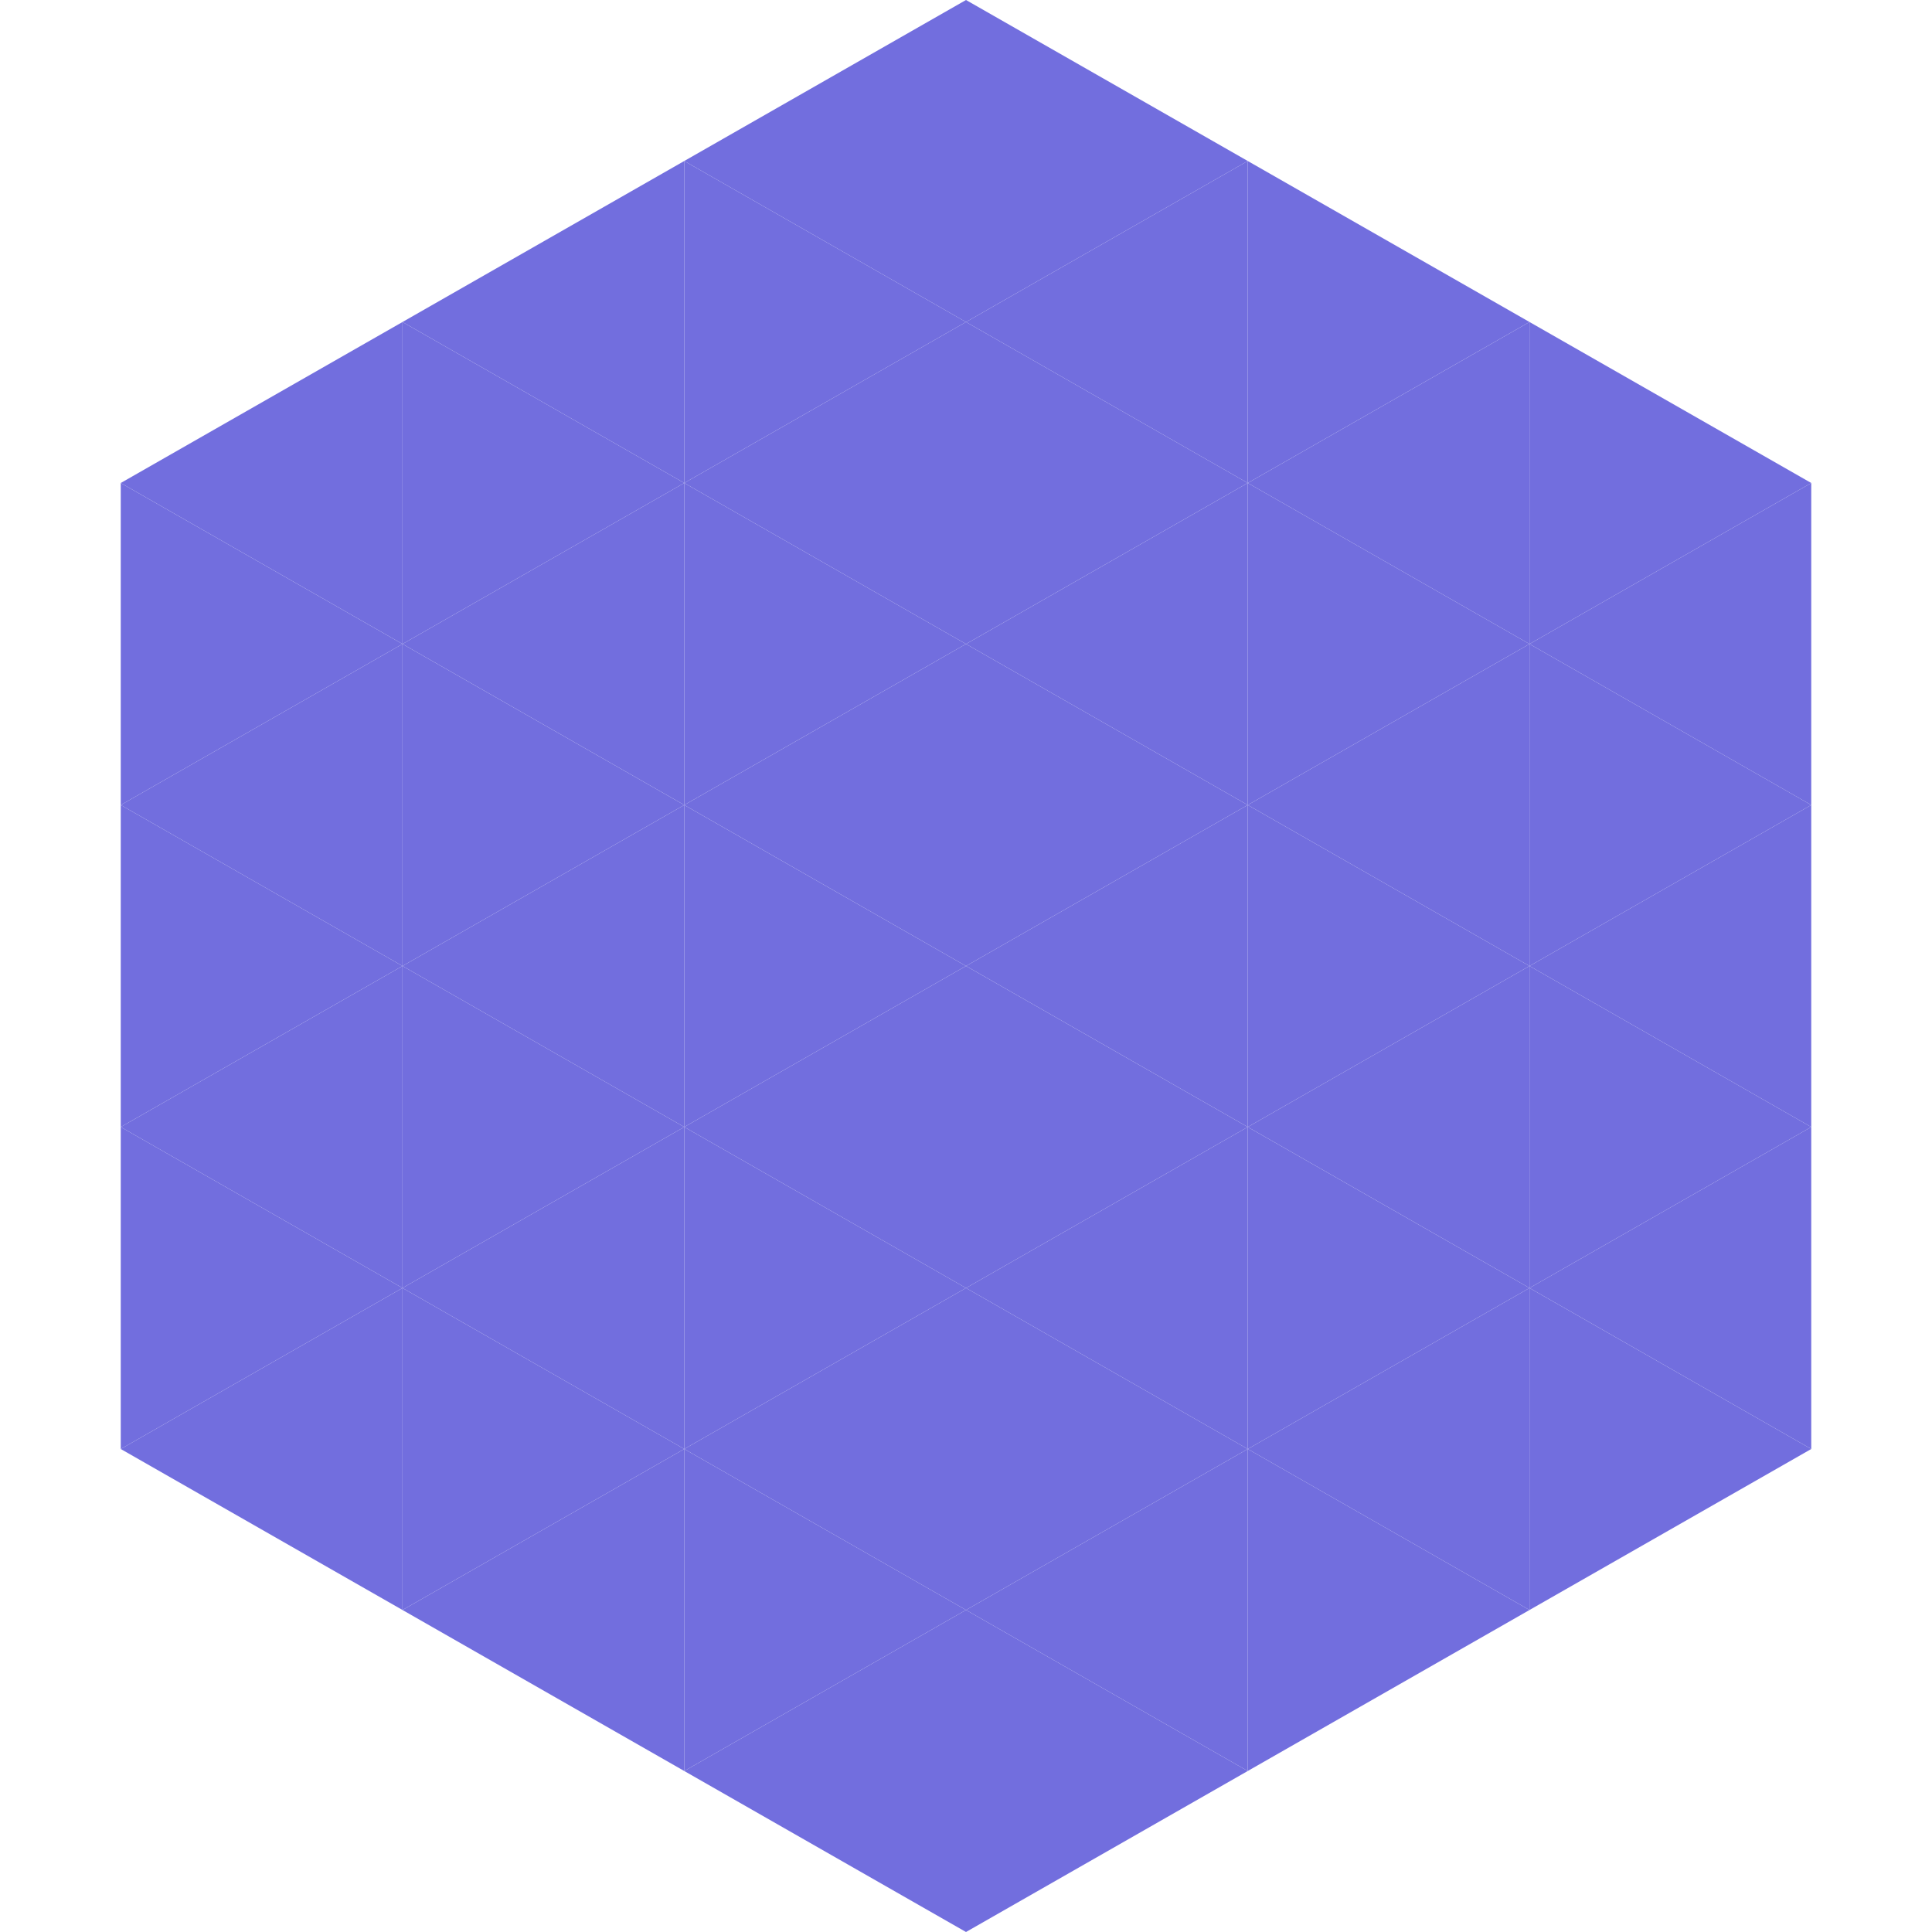
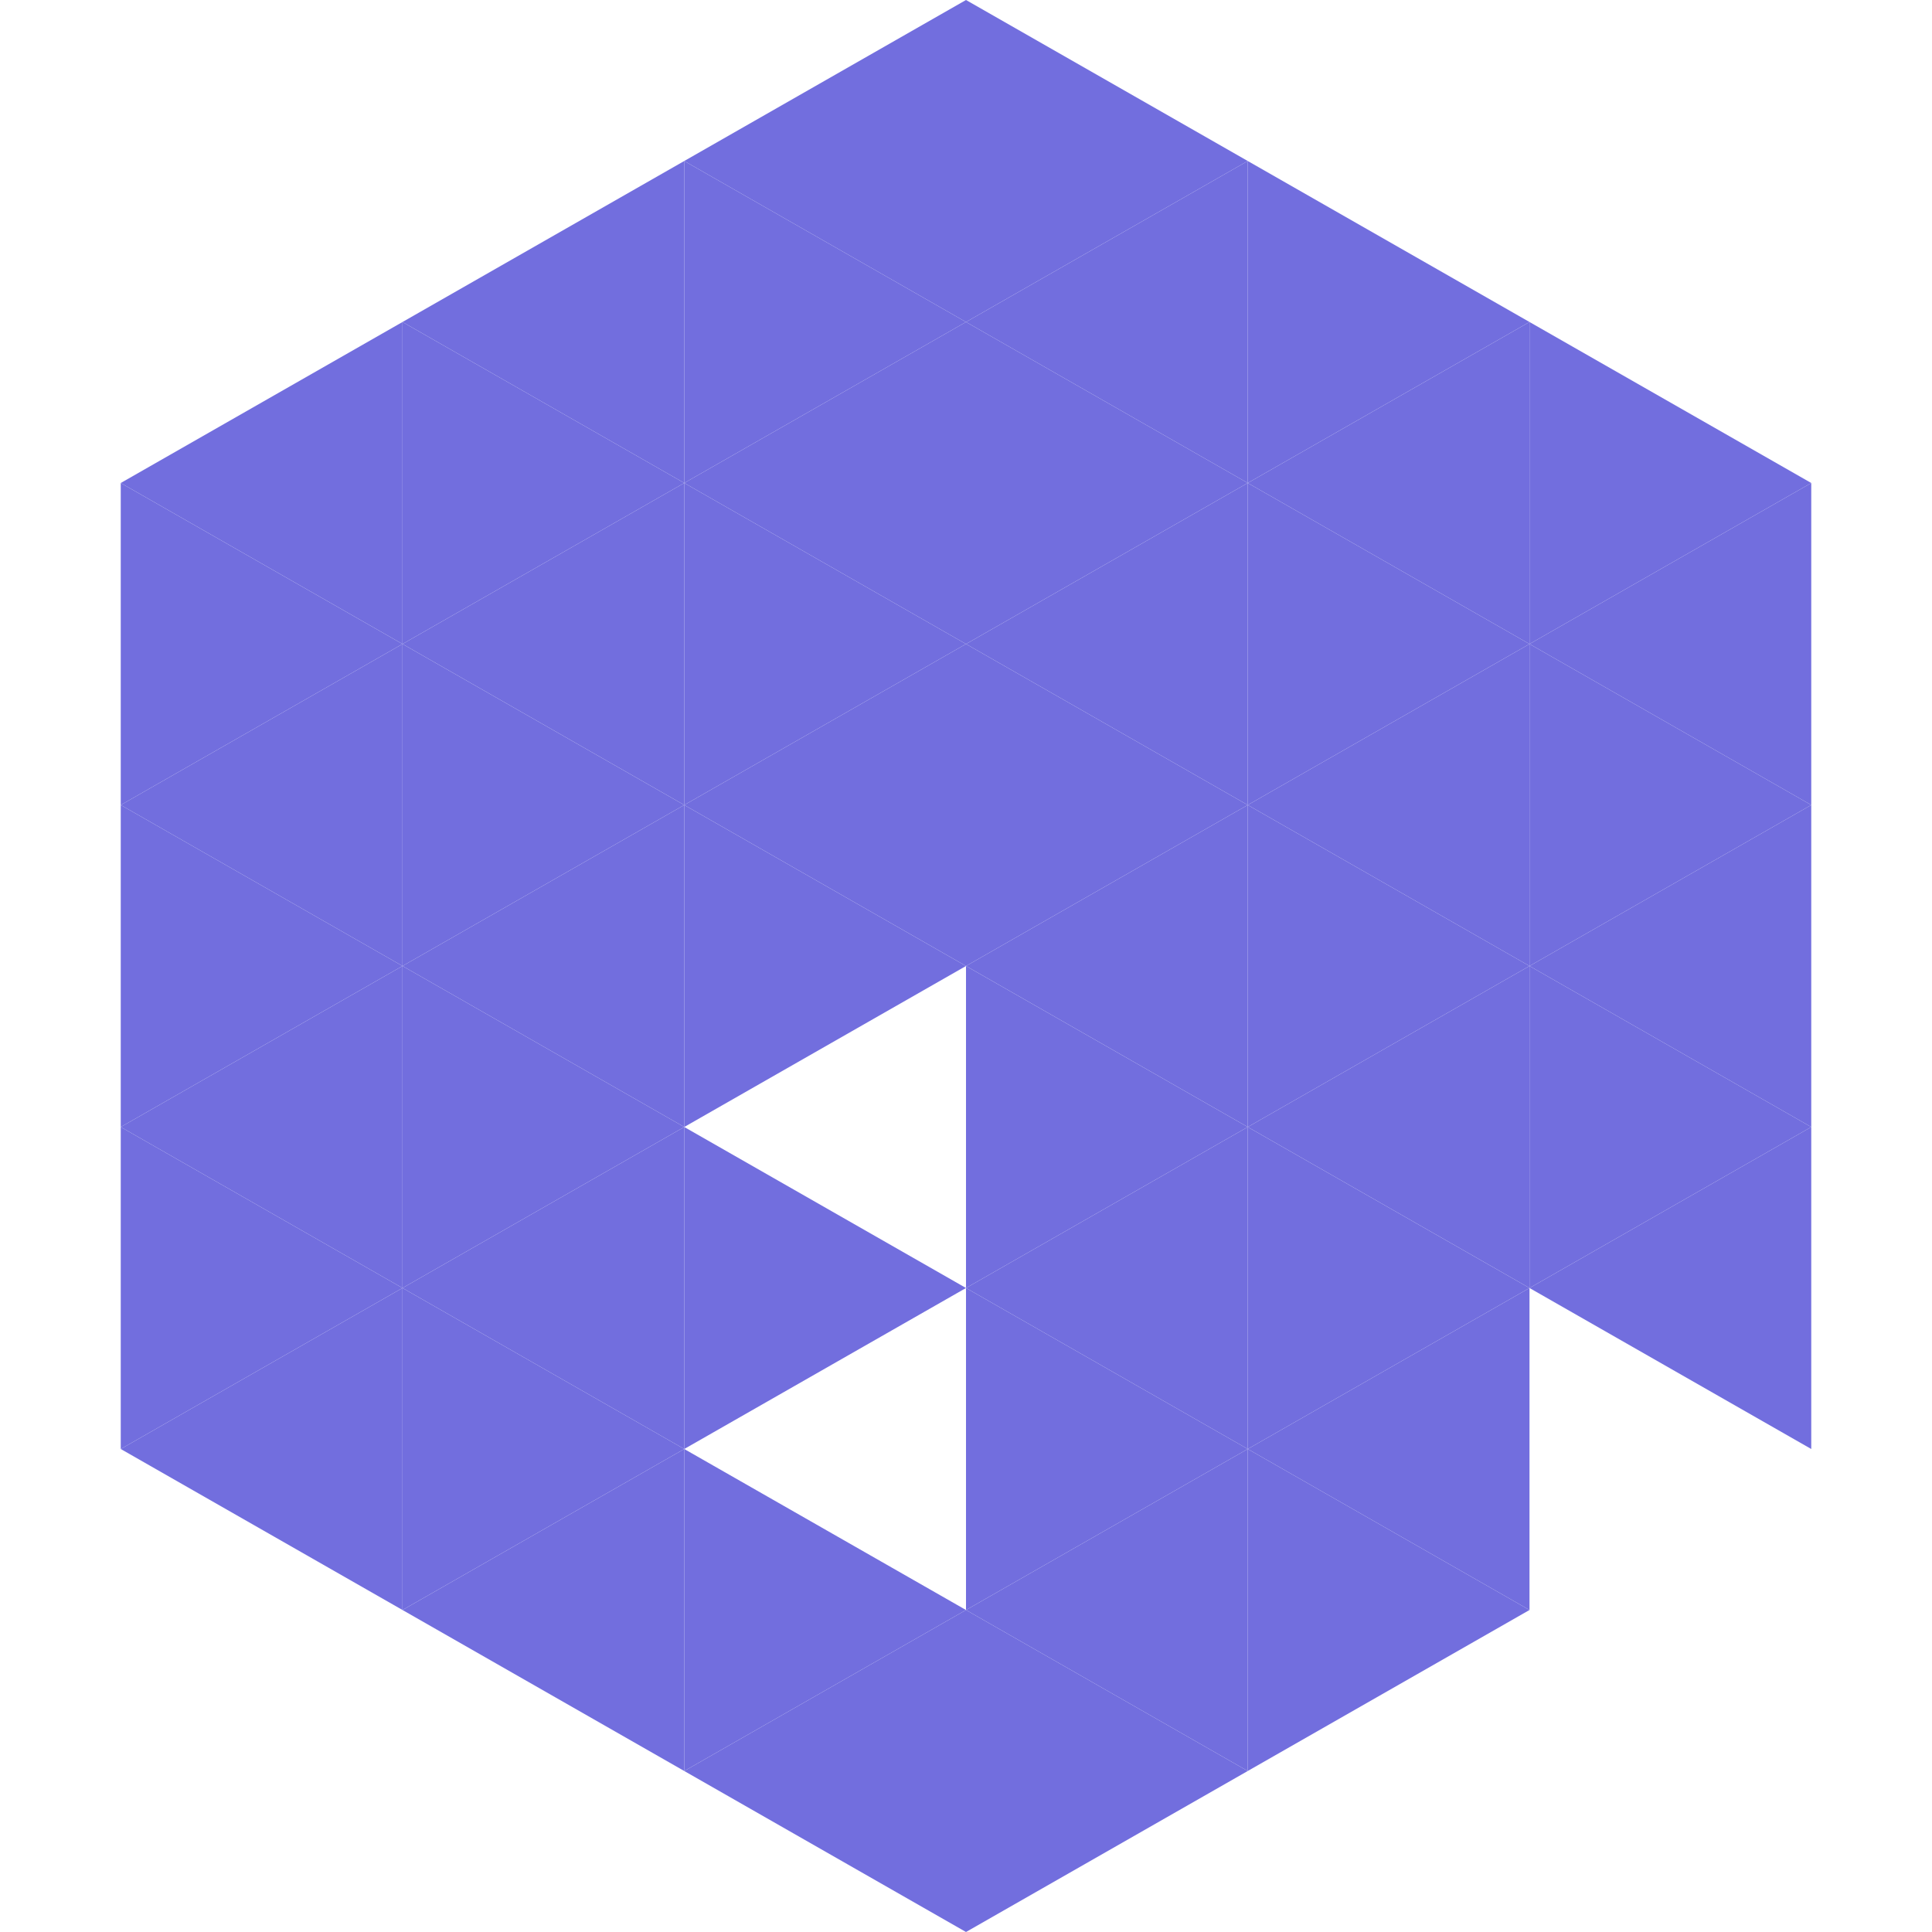
<svg xmlns="http://www.w3.org/2000/svg" width="240" height="240">
  <polygon points="50,40 15,60 50,80" style="fill:rgb(114,110,222)" />
  <polygon points="190,40 225,60 190,80" style="fill:rgb(114,110,222)" />
  <polygon points="15,60 50,80 15,100" style="fill:rgb(114,110,222)" />
  <polygon points="225,60 190,80 225,100" style="fill:rgb(114,110,222)" />
  <polygon points="50,80 15,100 50,120" style="fill:rgb(114,110,222)" />
  <polygon points="190,80 225,100 190,120" style="fill:rgb(114,110,222)" />
  <polygon points="15,100 50,120 15,140" style="fill:rgb(114,110,222)" />
  <polygon points="225,100 190,120 225,140" style="fill:rgb(114,110,222)" />
  <polygon points="50,120 15,140 50,160" style="fill:rgb(114,110,222)" />
  <polygon points="190,120 225,140 190,160" style="fill:rgb(114,110,222)" />
  <polygon points="15,140 50,160 15,180" style="fill:rgb(114,110,222)" />
  <polygon points="225,140 190,160 225,180" style="fill:rgb(114,110,222)" />
  <polygon points="50,160 15,180 50,200" style="fill:rgb(114,110,222)" />
-   <polygon points="190,160 225,180 190,200" style="fill:rgb(114,110,222)" />
  <polygon points="15,180 50,200 15,220" style="fill:rgb(255,255,255); fill-opacity:0" />
  <polygon points="225,180 190,200 225,220" style="fill:rgb(255,255,255); fill-opacity:0" />
  <polygon points="50,0 85,20 50,40" style="fill:rgb(255,255,255); fill-opacity:0" />
  <polygon points="190,0 155,20 190,40" style="fill:rgb(255,255,255); fill-opacity:0" />
  <polygon points="85,20 50,40 85,60" style="fill:rgb(114,110,222)" />
  <polygon points="155,20 190,40 155,60" style="fill:rgb(114,110,222)" />
  <polygon points="50,40 85,60 50,80" style="fill:rgb(114,110,222)" />
  <polygon points="190,40 155,60 190,80" style="fill:rgb(114,110,222)" />
  <polygon points="85,60 50,80 85,100" style="fill:rgb(114,110,222)" />
  <polygon points="155,60 190,80 155,100" style="fill:rgb(114,110,222)" />
  <polygon points="50,80 85,100 50,120" style="fill:rgb(114,110,222)" />
  <polygon points="190,80 155,100 190,120" style="fill:rgb(114,110,222)" />
  <polygon points="85,100 50,120 85,140" style="fill:rgb(114,110,222)" />
  <polygon points="155,100 190,120 155,140" style="fill:rgb(114,110,222)" />
  <polygon points="50,120 85,140 50,160" style="fill:rgb(114,110,222)" />
  <polygon points="190,120 155,140 190,160" style="fill:rgb(114,110,222)" />
  <polygon points="85,140 50,160 85,180" style="fill:rgb(114,110,222)" />
  <polygon points="155,140 190,160 155,180" style="fill:rgb(114,110,222)" />
  <polygon points="50,160 85,180 50,200" style="fill:rgb(114,110,222)" />
  <polygon points="190,160 155,180 190,200" style="fill:rgb(114,110,222)" />
  <polygon points="85,180 50,200 85,220" style="fill:rgb(114,110,222)" />
  <polygon points="155,180 190,200 155,220" style="fill:rgb(114,110,222)" />
  <polygon points="120,0 85,20 120,40" style="fill:rgb(114,110,222)" />
  <polygon points="120,0 155,20 120,40" style="fill:rgb(114,110,222)" />
  <polygon points="85,20 120,40 85,60" style="fill:rgb(114,110,222)" />
  <polygon points="155,20 120,40 155,60" style="fill:rgb(114,110,222)" />
  <polygon points="120,40 85,60 120,80" style="fill:rgb(114,110,222)" />
  <polygon points="120,40 155,60 120,80" style="fill:rgb(114,110,222)" />
  <polygon points="85,60 120,80 85,100" style="fill:rgb(114,110,222)" />
  <polygon points="155,60 120,80 155,100" style="fill:rgb(114,110,222)" />
  <polygon points="120,80 85,100 120,120" style="fill:rgb(114,110,222)" />
  <polygon points="120,80 155,100 120,120" style="fill:rgb(114,110,222)" />
  <polygon points="85,100 120,120 85,140" style="fill:rgb(114,110,222)" />
  <polygon points="155,100 120,120 155,140" style="fill:rgb(114,110,222)" />
-   <polygon points="120,120 85,140 120,160" style="fill:rgb(114,110,222)" />
  <polygon points="120,120 155,140 120,160" style="fill:rgb(114,110,222)" />
  <polygon points="85,140 120,160 85,180" style="fill:rgb(114,110,222)" />
  <polygon points="155,140 120,160 155,180" style="fill:rgb(114,110,222)" />
-   <polygon points="120,160 85,180 120,200" style="fill:rgb(114,110,222)" />
  <polygon points="120,160 155,180 120,200" style="fill:rgb(114,110,222)" />
  <polygon points="85,180 120,200 85,220" style="fill:rgb(114,110,222)" />
  <polygon points="155,180 120,200 155,220" style="fill:rgb(114,110,222)" />
  <polygon points="120,200 85,220 120,240" style="fill:rgb(114,110,222)" />
  <polygon points="120,200 155,220 120,240" style="fill:rgb(114,110,222)" />
  <polygon points="85,220 120,240 85,260" style="fill:rgb(255,255,255); fill-opacity:0" />
  <polygon points="155,220 120,240 155,260" style="fill:rgb(255,255,255); fill-opacity:0" />
</svg>